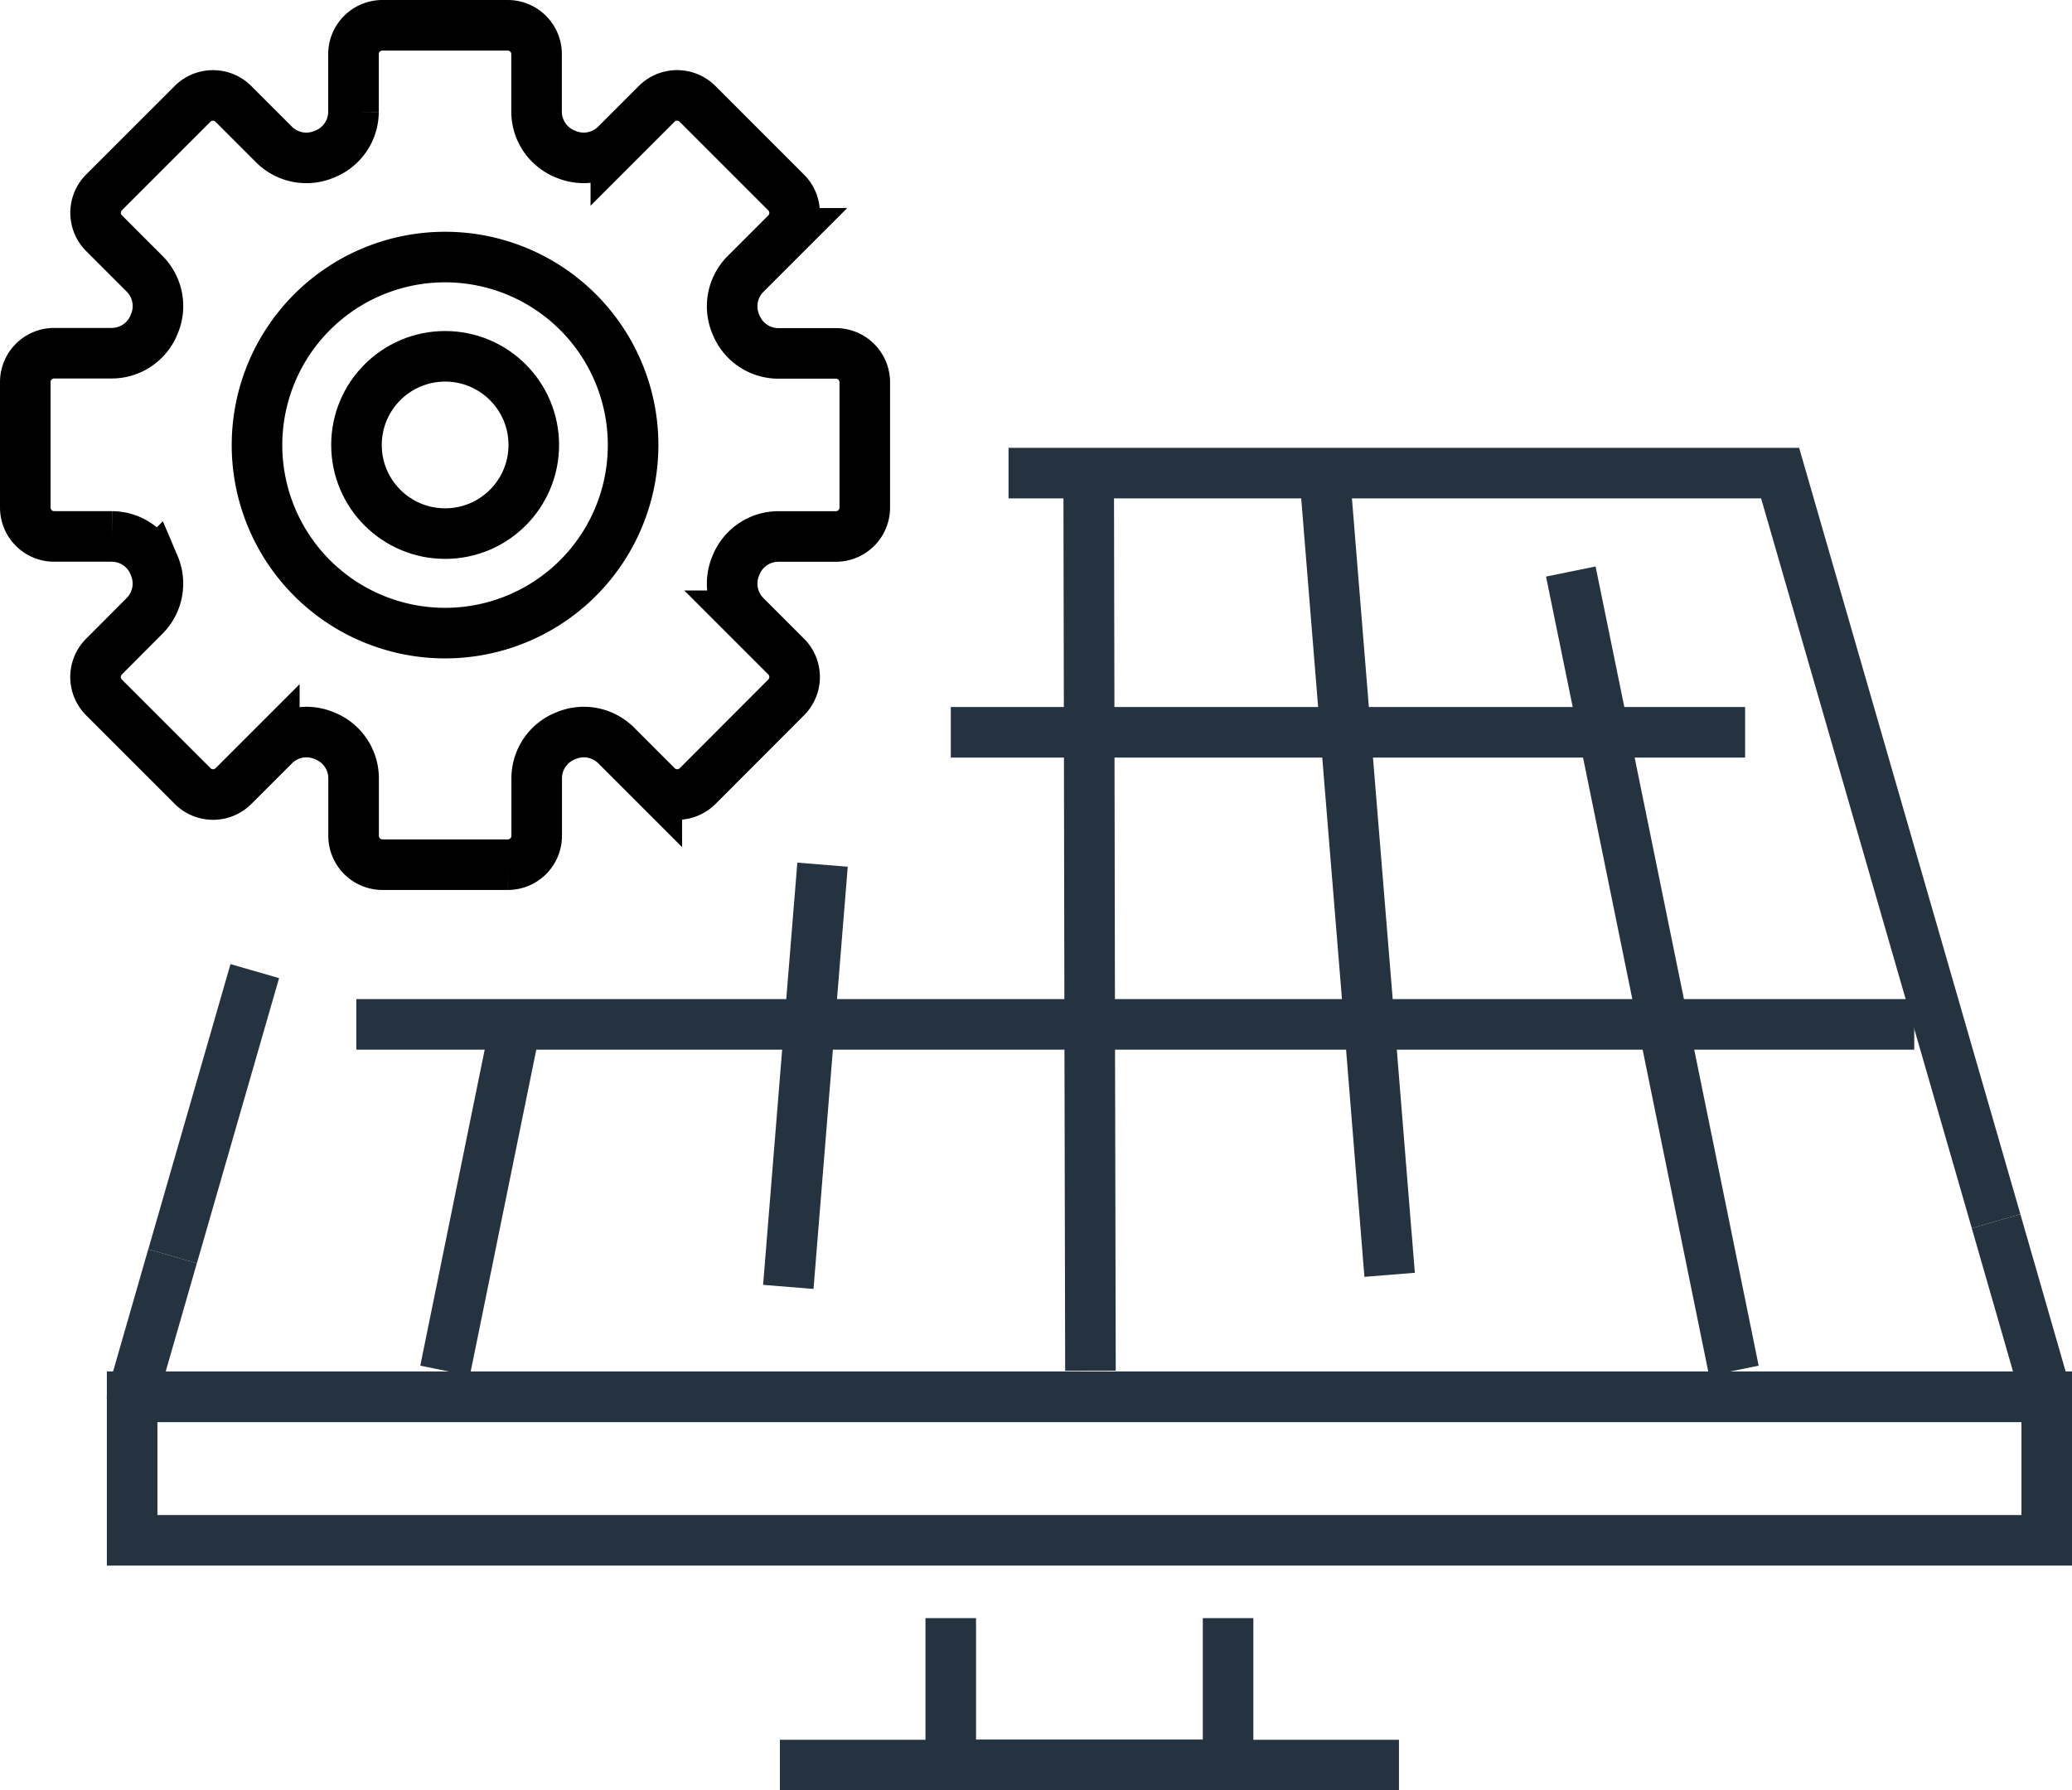
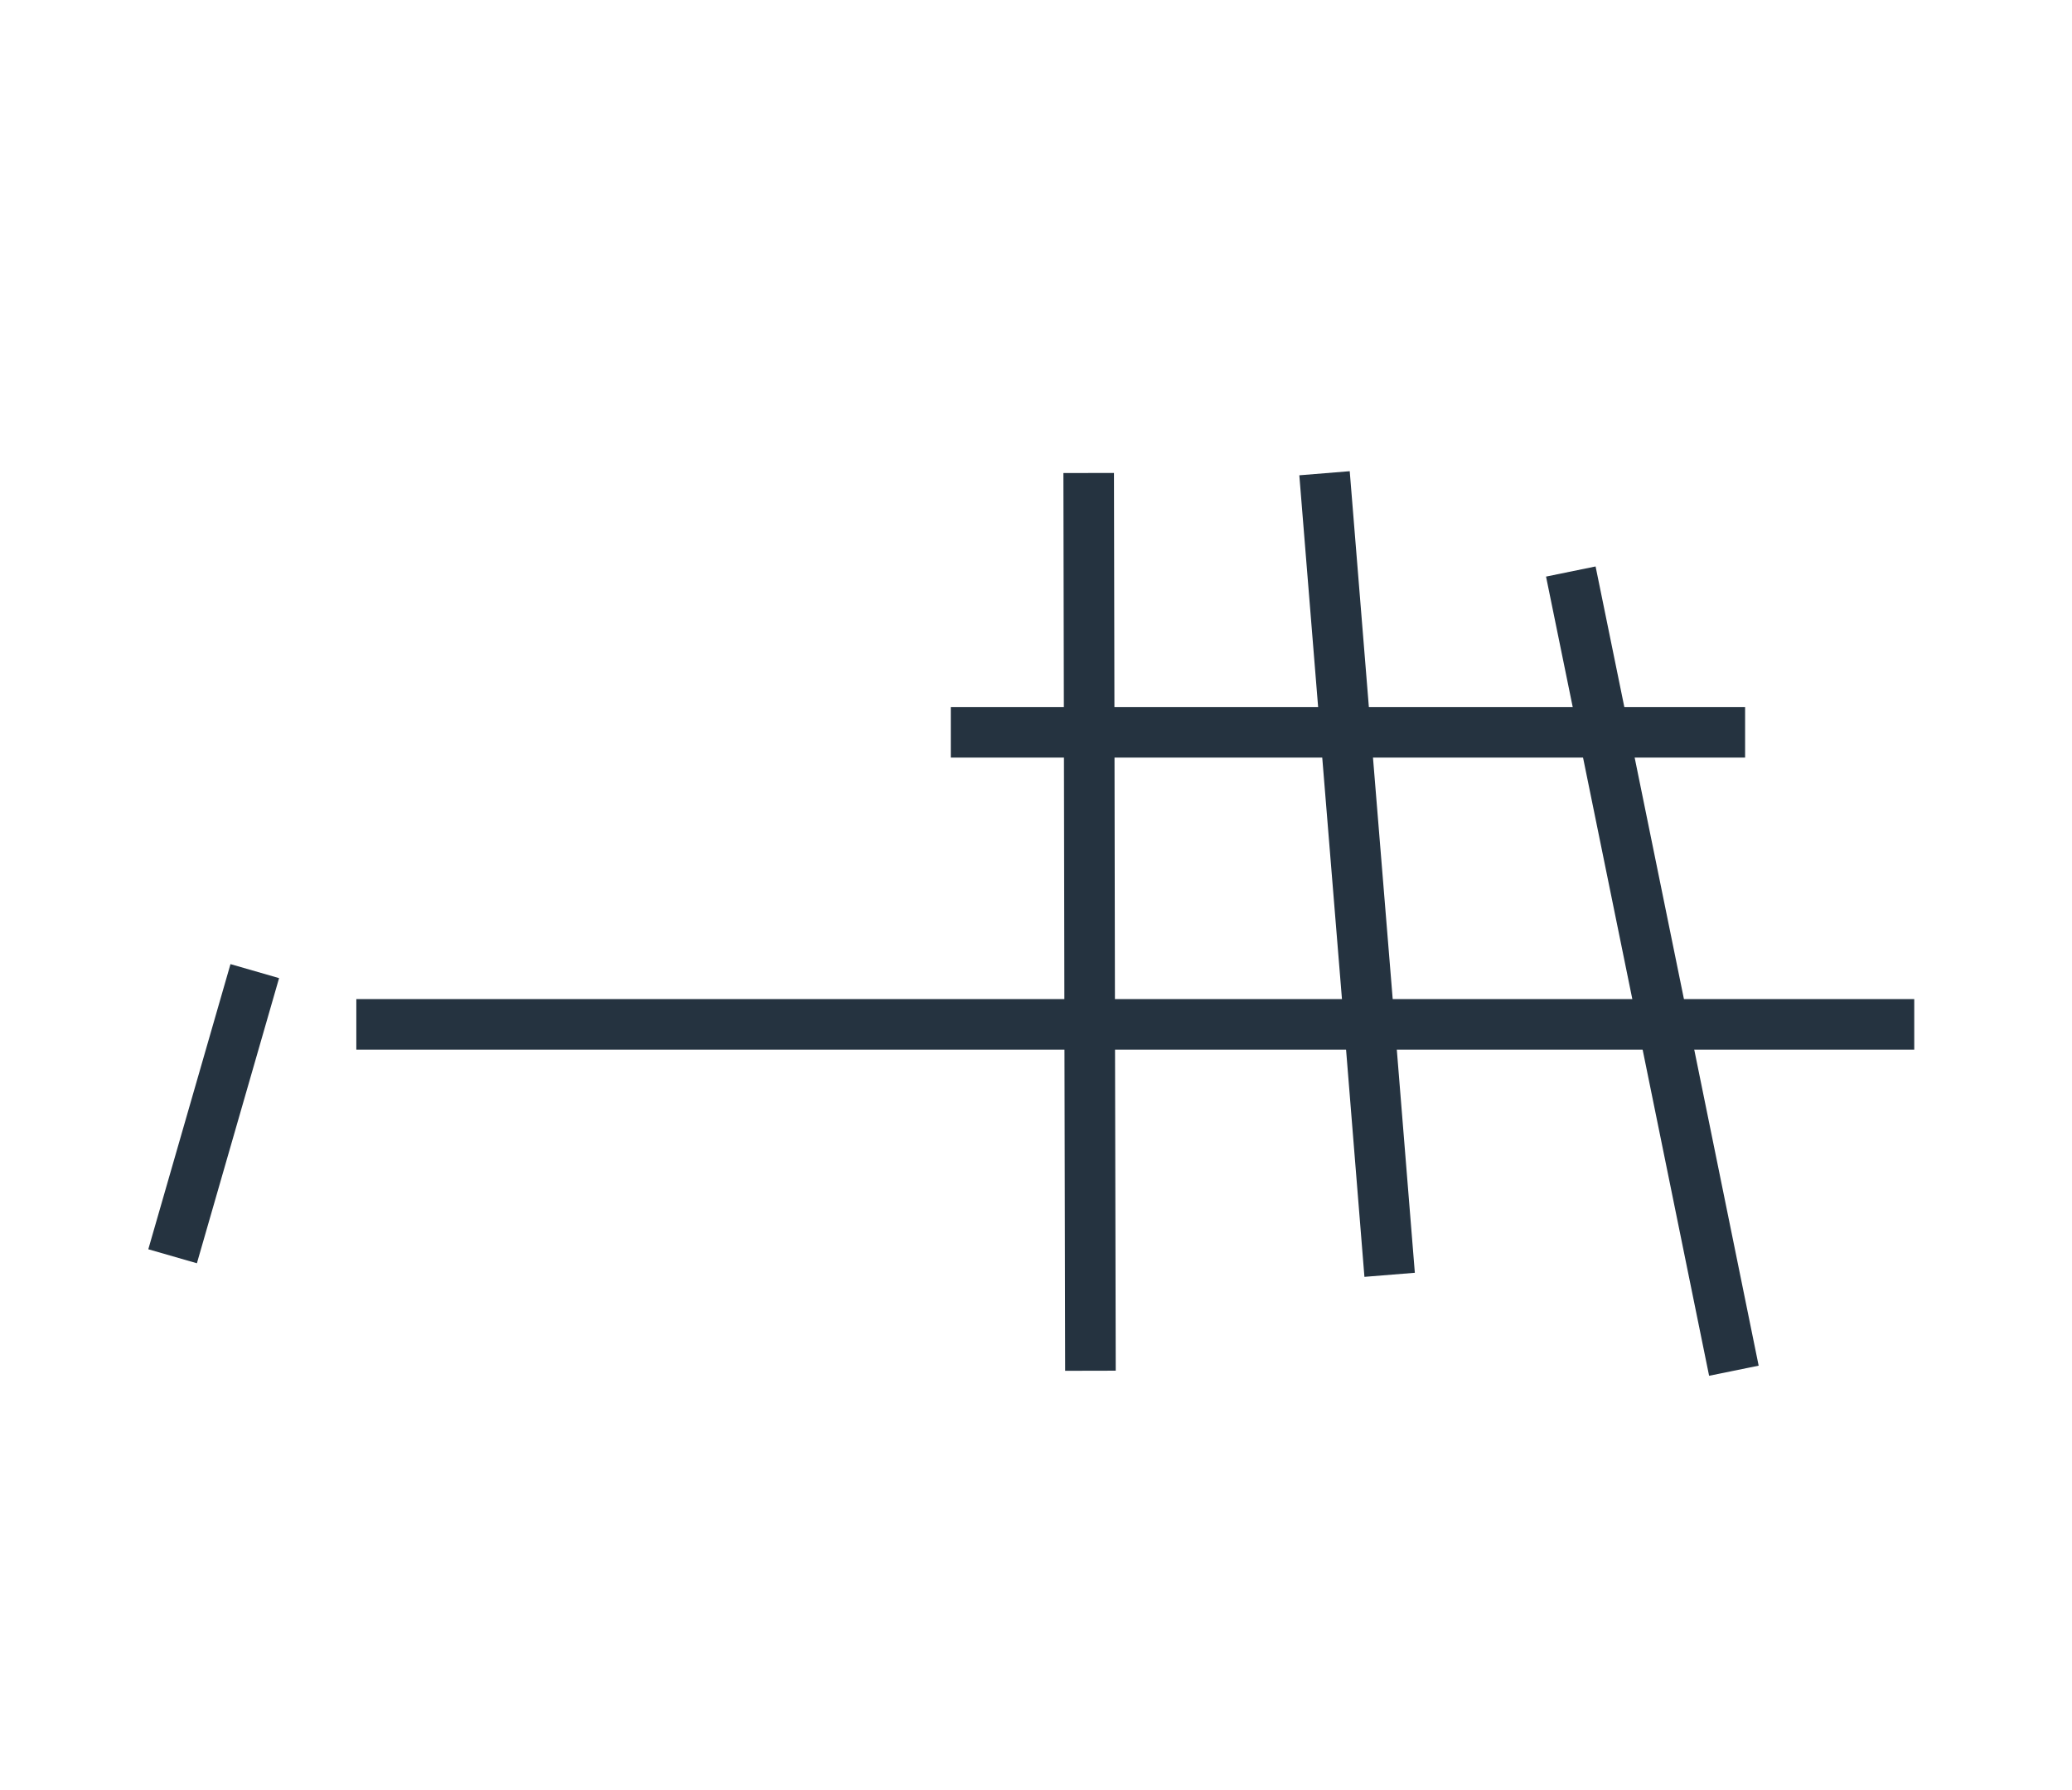
<svg xmlns="http://www.w3.org/2000/svg" width="81.943" height="70.811" viewBox="0 0 81.943 70.811">
  <defs>
    <clipPath id="0870hq6wxa">
-       <path data-name="Rectangle 116" transform="translate(0 .001)" style="fill:none" d="M0 0h81.943v70.811H0z" />
-     </clipPath>
+       </clipPath>
  </defs>
  <g data-name="Group 18460">
    <g data-name="Group 18461">
      <g data-name="Group 18460" style="clip-path:url(#0870hq6wxa)">
        <path data-name="Path 453" d="m78.94 48.3 2 6.949H5.224l1.6-5.562" style="stroke-width:2px;stroke-linejoin:round;stroke:#253340;fill:none" />
        <path data-name="Path 454" d="M39.885 18.713H70.4l2.96 10.254L78.941 48.3" style="stroke-miterlimit:10;stroke-width:2px;stroke:#253340;fill:none" />
      </g>
    </g>
    <path data-name="Line 71" transform="translate(6.826 38.41)" style="stroke-miterlimit:10;stroke-width:2px;stroke:#253340;fill:none" d="M0 11.278 3.25 0" />
-     <path data-name="Line 72" transform="translate(17.601 40.515)" style="stroke-miterlimit:10;stroke-width:2px;stroke:#253340;fill:none" d="M0 13.7 2.792 0" />
-     <path data-name="Path 455" d="m31.176 50.9.841-10.386.513-6.314" style="stroke-miterlimit:10;stroke-width:2px;stroke:#253340;fill:none" />
    <path data-name="Path 456" d="m43.125 54.216-.03-13.7-.02-11.553-.02-10.255" style="stroke-miterlimit:10;stroke-width:2px;stroke:#253340;fill:none" />
    <path data-name="Path 457" d="m68.571 54.215-2.792-13.7-2.357-11.552-1.3-6.358" style="stroke-miterlimit:10;stroke-width:2px;stroke:#253340;fill:none" />
    <path data-name="Path 458" d="m54.957 50.422-.8-9.9-.943-11.55-.832-10.254" style="stroke-miterlimit:10;stroke-width:2px;stroke:#253340;fill:none" />
    <path data-name="Line 73" transform="translate(37.602 28.964)" style="stroke-miterlimit:10;stroke-width:2px;stroke:#253340;fill:none" d="M0 0h31.413" />
    <path data-name="Line 74" transform="translate(14.092 40.517)" style="stroke-miterlimit:10;stroke-width:2px;stroke:#253340;fill:none" d="M0 0h61.612" />
    <g data-name="Group 18463">
      <g data-name="Group 18462" style="clip-path:url(#0870hq6wxa)">
        <path data-name="Rectangle 117" transform="translate(5.226 55.245)" style="stroke-miterlimit:10;stroke-width:2px;stroke:#253340;fill:none" d="M0 0h75.718v5.678H0z" />
        <path data-name="Path 459" d="M48.568 64v5.807H37.6V64" style="stroke-miterlimit:10;stroke-width:2px;stroke:#253340;fill:none" />
-         <path data-name="Line 75" transform="translate(31.843 69.812)" style="stroke-linecap:square;stroke-miterlimit:10;stroke-width:2px;stroke:#253340;fill:none" d="M0 0h22.483" />
        <path data-name="Path 460" d="M31.091 27.584a1.142 1.142 0 0 0 0-1.615l-1.615-1.615a1.81 1.81 0 0 1-.376-1.98l.009-.023a1.807 1.807 0 0 1 1.666-1.132h2.284a1.142 1.142 0 0 0 1.141-1.142V15.12a1.142 1.142 0 0 0-1.142-1.142h-2.283a1.807 1.807 0 0 1-1.666-1.132l-.009-.022a1.81 1.81 0 0 1 .376-1.98l1.615-1.615a1.142 1.142 0 0 0 0-1.615l-3.506-3.506a1.142 1.142 0 0 0-1.615 0l-1.615 1.615a1.81 1.81 0 0 1-1.98.376l-.023-.009a1.808 1.808 0 0 1-1.132-1.665V2.141A1.141 1.141 0 0 0 20.079 1h-4.957a1.143 1.143 0 0 0-1.142 1.141v2.285a1.808 1.808 0 0 1-1.132 1.665l-.023.009a1.81 1.81 0 0 1-1.98-.376L9.23 4.109a1.142 1.142 0 0 0-1.615 0l-3.5 3.5a1.142 1.142 0 0 0 0 1.615l1.611 1.612a1.81 1.81 0 0 1 .376 1.98l-.009.022a1.807 1.807 0 0 1-1.666 1.132H2.142A1.142 1.142 0 0 0 1 15.117v4.958a1.142 1.142 0 0 0 1.142 1.142h2.284a1.807 1.807 0 0 1 1.666 1.132l.009.023a1.81 1.81 0 0 1-.376 1.98L4.113 25.97a1.142 1.142 0 0 0 0 1.615l3.506 3.506a1.142 1.142 0 0 0 1.615 0l1.615-1.615a1.808 1.808 0 0 1 1.98-.376l.023.009a1.808 1.808 0 0 1 1.132 1.665v2.284a1.142 1.142 0 0 0 1.142 1.142h4.958a1.143 1.143 0 0 0 1.141-1.142v-2.284a1.808 1.808 0 0 1 1.132-1.665l.023-.009a1.808 1.808 0 0 1 1.98.376l1.615 1.615a1.142 1.142 0 0 0 1.615 0zM17.6 25.041a7.437 7.437 0 1 1 7.438-7.441 7.437 7.437 0 0 1-7.438 7.441z" style="stroke:#000;stroke-miterlimit:10;stroke-width:2px;fill:none" />
        <circle data-name="Ellipse 28" cx="3.506" cy="3.506" r="3.506" transform="translate(14.098 14.093)" style="stroke:#000;stroke-miterlimit:10;stroke-width:2px;fill:none" />
      </g>
    </g>
  </g>
</svg>